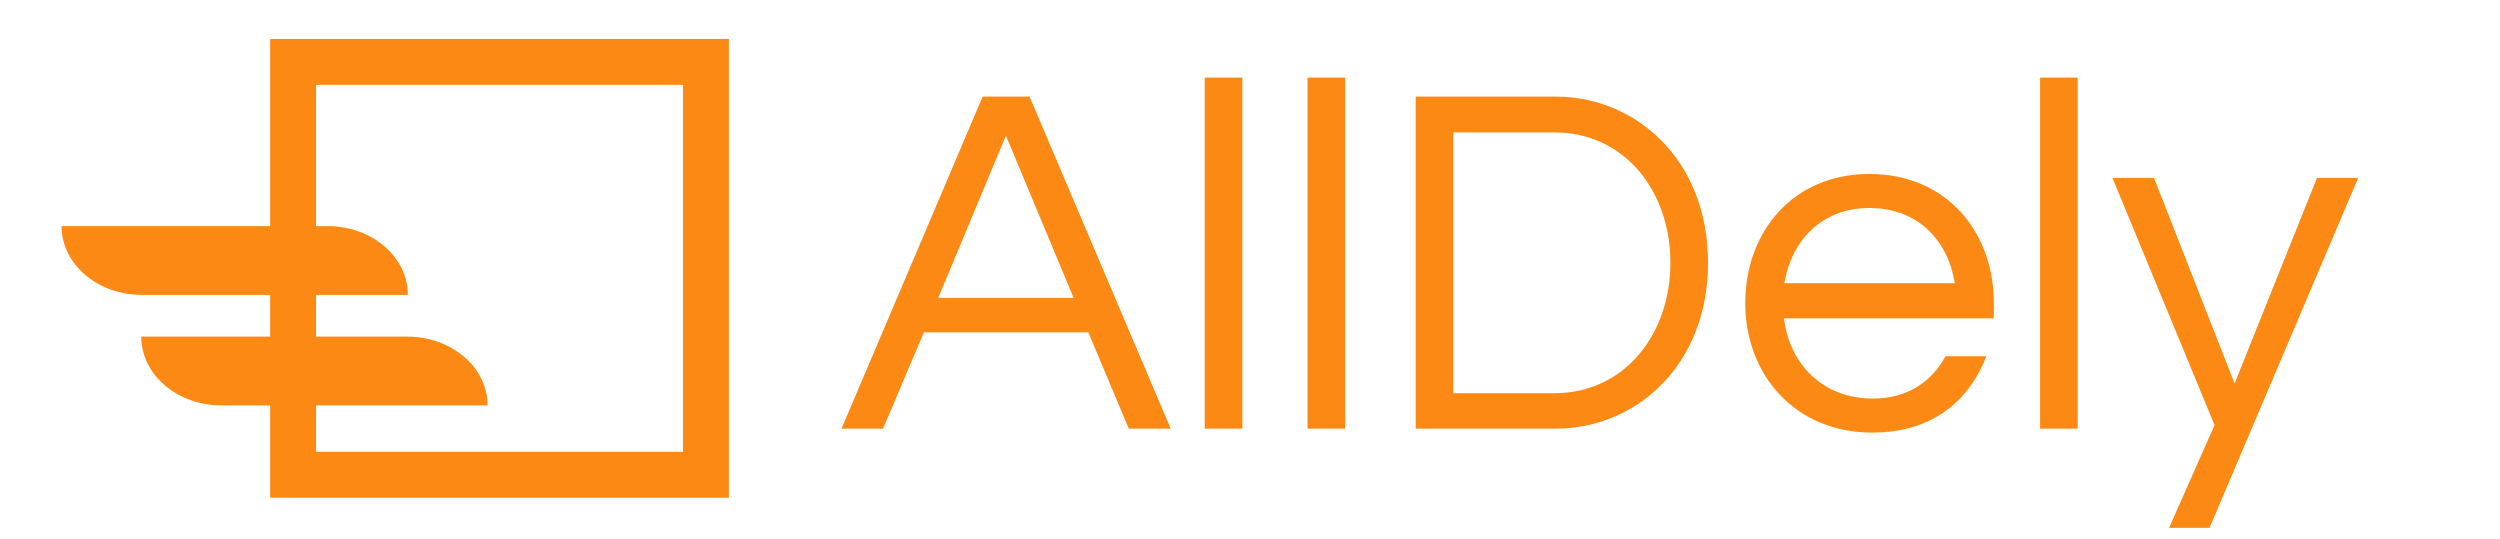
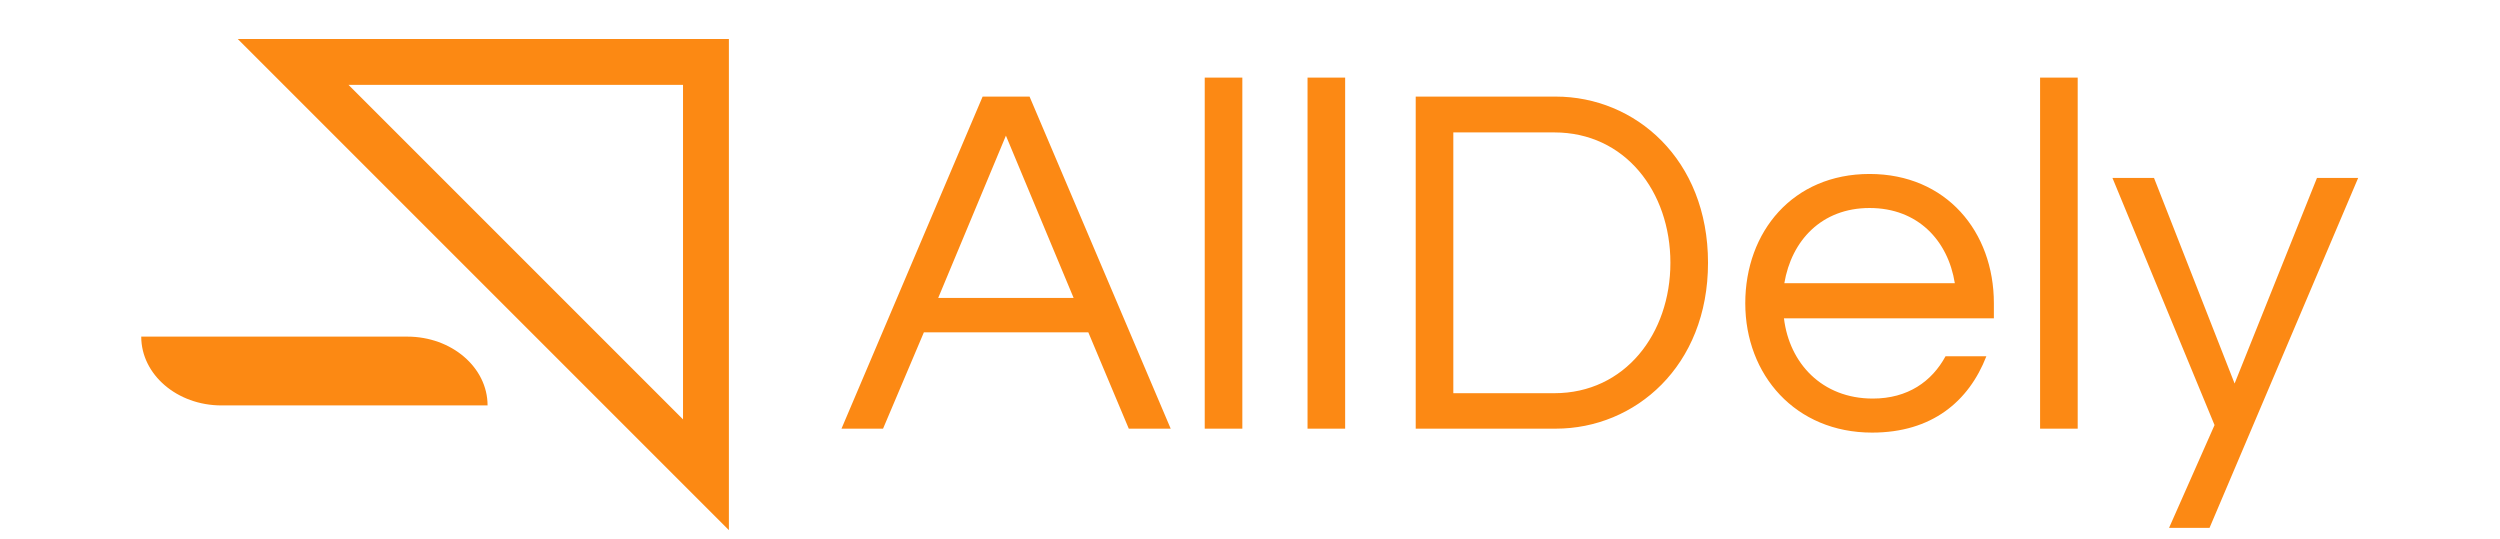
<svg xmlns="http://www.w3.org/2000/svg" version="1.1" x="0" y="0" width="218" height="47" viewBox="0, 0, 218, 47">
  <g id="Layer_1" display="none">
    <path d="M-41,-126.6 L259,-126.6 L259,173.4 L-41,173.4 z" fill="#252533" />
  </g>
  <g id="af2855de-911f-413d-92c9-309362cd7cf6">
    <path d="M89.777,8.423 L85.685,8.423 L73.378,37.379 L77.002,37.379 L80.563,28.977 L94.9,28.977 L98.43,37.379 L102.085,37.379 z M81.812,25.978 L87.716,11.828 L93.619,25.978 z M108.332,6.767 L105.052,6.767 L105.052,37.379 L108.332,37.379 z M117.297,6.767 L114.017,6.767 L114.017,37.379 L117.297,37.379 z M135.664,8.423 L123.45,8.423 L123.45,37.379 L135.664,37.379 C142.567,37.379 148.939,31.944 148.939,22.917 C148.939,13.858 142.567,8.423 135.664,8.423 z M135.539,34.287 L126.73,34.287 L126.73,11.547 L135.539,11.547 C141.692,11.547 145.659,16.701 145.659,22.917 C145.659,29.102 141.692,34.287 135.539,34.287 z M163.308,34.755 C158.872,34.755 156.03,31.663 155.561,27.758 L173.866,27.758 L173.866,26.446 C173.866,20.199 169.711,15.17 163.027,15.17 C156.342,15.17 152.188,20.199 152.188,26.446 C152.188,32.694 156.561,37.723 163.246,37.723 C168.462,37.723 171.679,35.005 173.21,31.069 L169.649,31.069 C168.462,33.256 166.369,34.755 163.308,34.755 z M163.027,18.138 C167.244,18.138 169.868,20.98 170.461,24.697 L155.593,24.697 C156.217,20.98 158.841,18.138 163.027,18.138 z M181.175,6.767 L177.895,6.767 L177.895,37.379 L181.175,37.379 z M205.633,15.514 L202.041,15.514 L194.857,33.443 L187.829,15.514 L184.205,15.514 L193.108,37.067 L189.141,46.032 L192.67,46.032 z" fill="#FC8914" />
  </g>
  <g id="Icon">
    <g>
-       <path d="M25.559,5.4 L61.559,5.4 L61.559,41.4 L25.559,41.4 L25.559,5.4 z" fill-opacity="0" stroke="#FC8913" stroke-width="4" />
+       <path d="M25.559,5.4 L61.559,5.4 L61.559,41.4 L25.559,5.4 z" fill-opacity="0" stroke="#FC8913" stroke-width="4" />
      <g>
        <path d="M42.516,35.353 C42.516,32.039 39.382,29.353 35.516,29.353 L12.316,29.353 C12.316,32.667 15.45,35.353 19.316,35.353 L42.516,35.353" fill="#FC8913" />
-         <path d="M35.567,25.716 C35.567,22.403 32.433,19.716 28.567,19.716 L5.367,19.716 C5.367,23.03 8.501,25.716 12.367,25.716 L35.567,25.716" fill="#FC8913" />
      </g>
    </g>
  </g>
</svg>